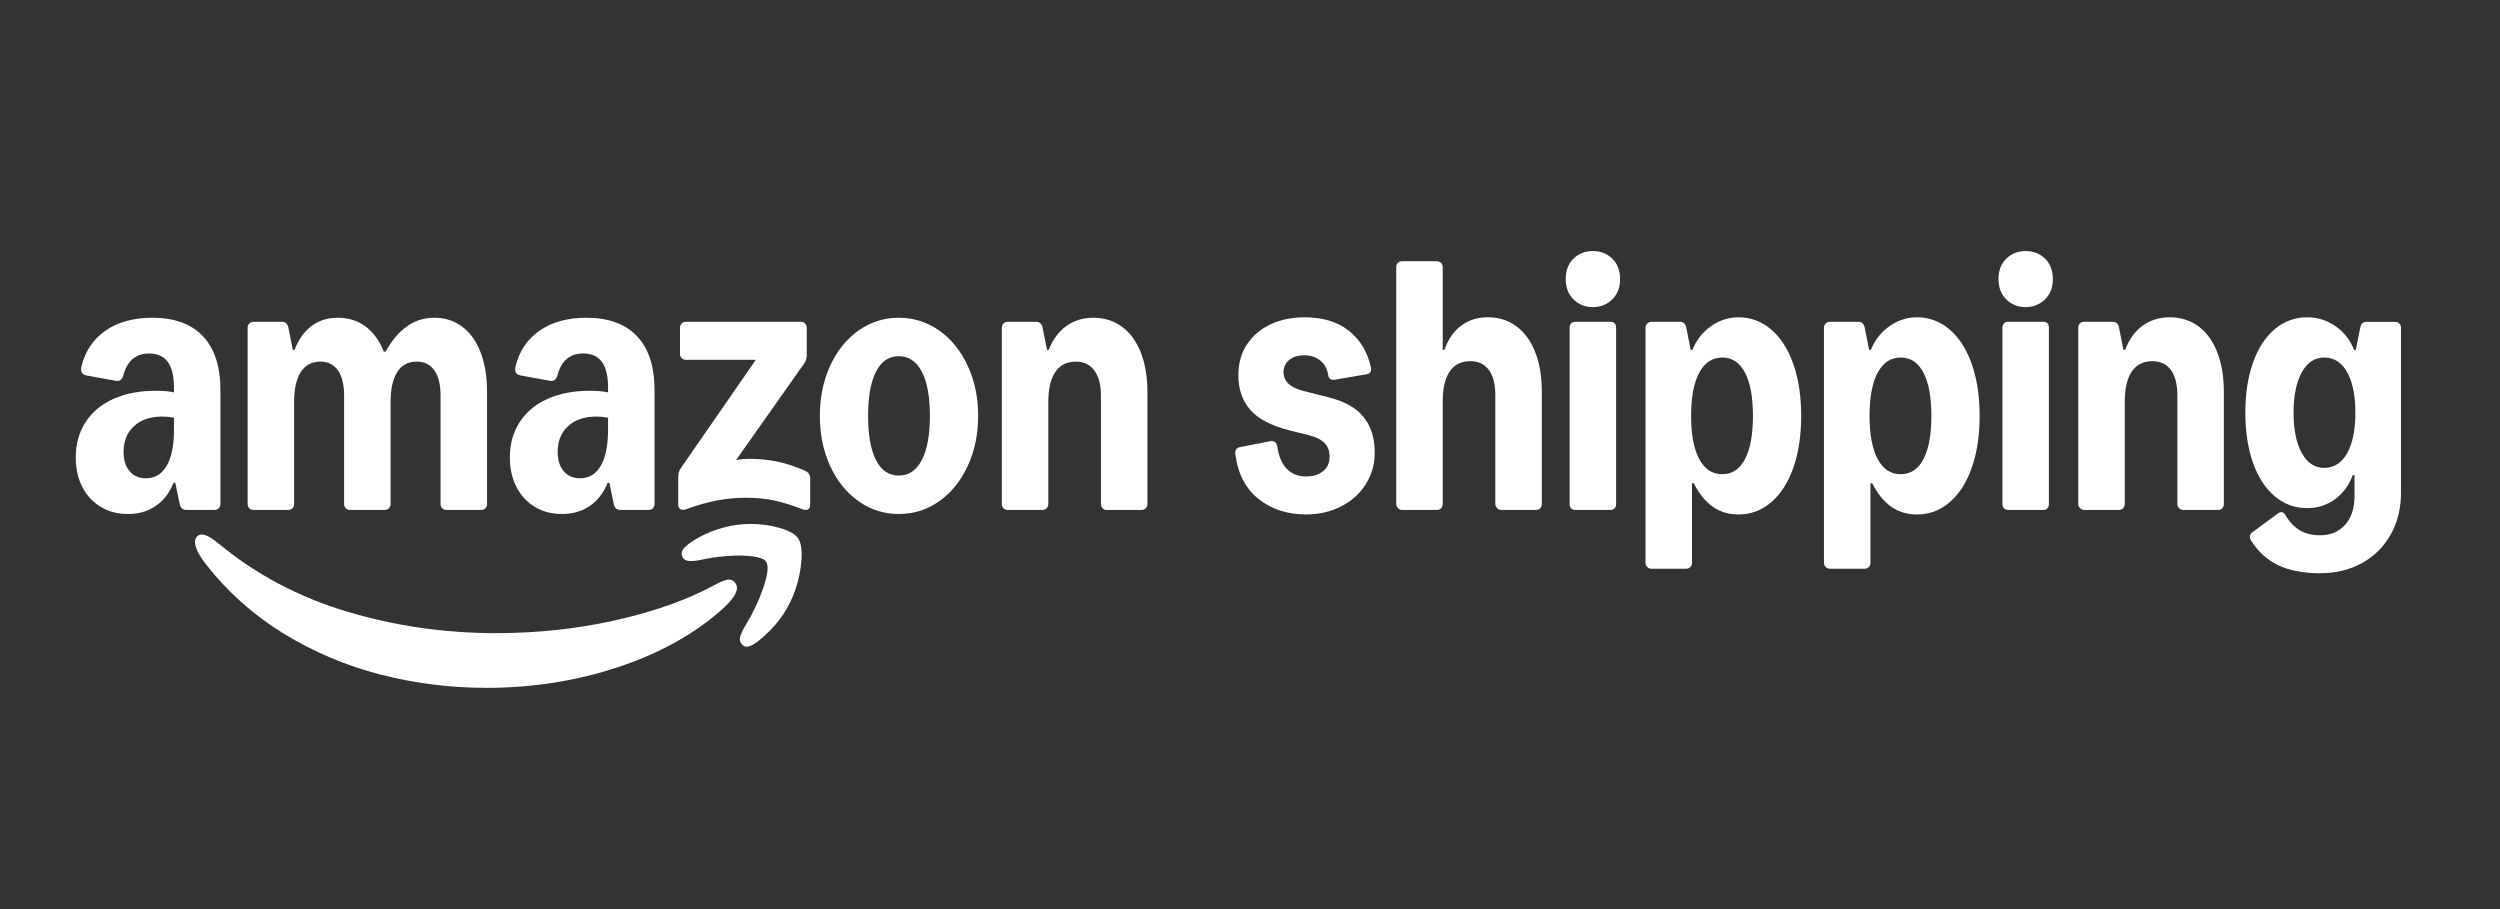
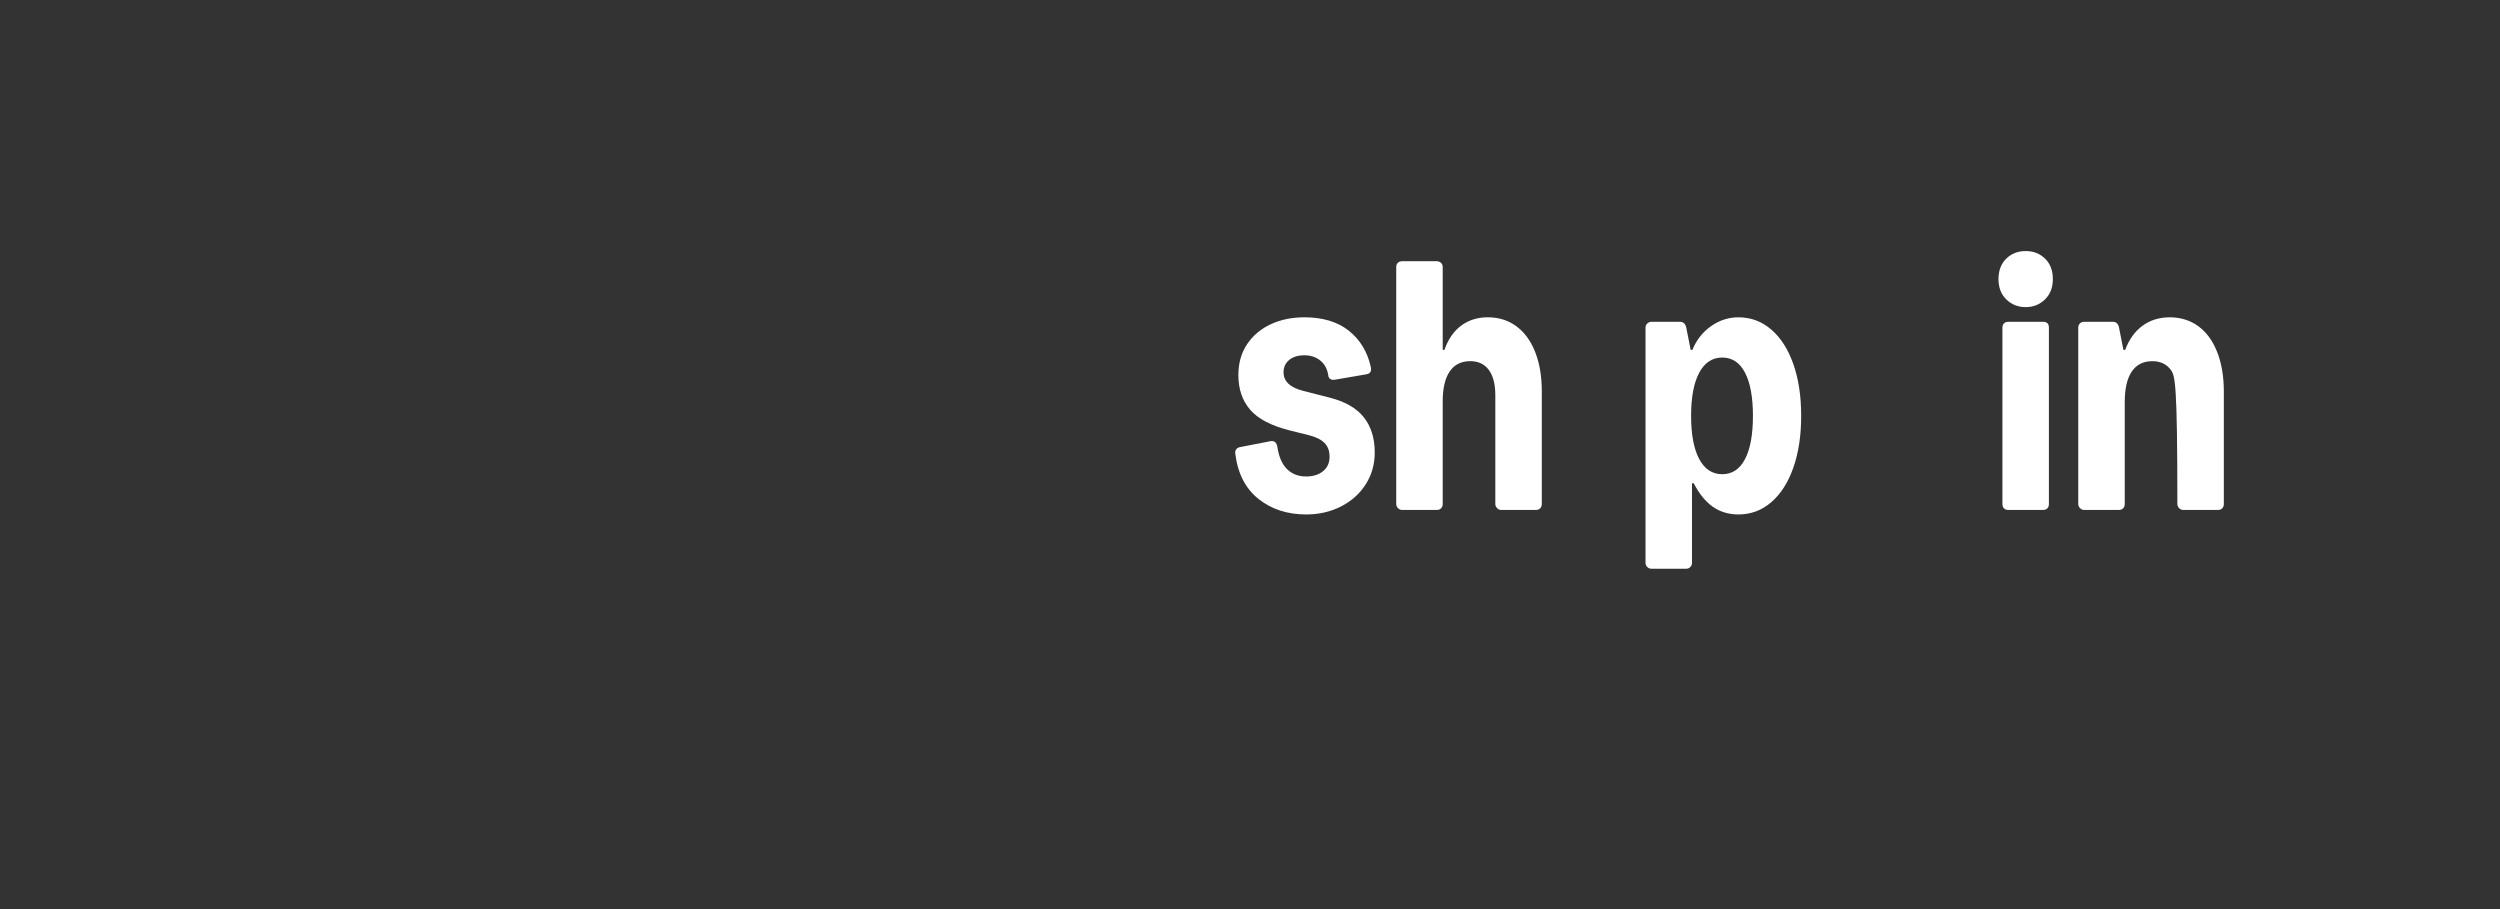
<svg xmlns="http://www.w3.org/2000/svg" width="132" height="48" viewBox="0 0 132 48" fill="none">
  <rect x="0" y="0" width="132" height="48" fill="#333333" stroke="none" />
  <g clip-path="url(#clip0_132_315)">
-     <path d="M5.319 26.763C4.903 26.513 4.579 26.162 4.347 25.713C4.116 25.263 4 24.744 4 24.155C4 23.447 4.172 22.826 4.515 22.293C4.858 21.759 5.348 21.35 5.985 21.063C6.622 20.776 7.368 20.633 8.225 20.633C8.619 20.633 8.939 20.661 9.186 20.717V20.466C9.186 19.861 9.078 19.41 8.862 19.111C8.646 18.813 8.318 18.664 7.878 18.664C7.168 18.664 6.712 19.05 6.512 19.822C6.45 20.044 6.323 20.14 6.13 20.108L4.556 19.822C4.44 19.798 4.361 19.746 4.318 19.666C4.276 19.587 4.27 19.48 4.301 19.344C4.502 18.532 4.928 17.902 5.58 17.452C6.232 17.003 7.052 16.777 8.04 16.777C9.213 16.777 10.106 17.104 10.72 17.756C11.333 18.409 11.64 19.36 11.64 20.609V26.614C11.64 26.702 11.611 26.775 11.553 26.834C11.495 26.894 11.424 26.924 11.339 26.924H9.834C9.649 26.924 9.533 26.821 9.487 26.614L9.255 25.491H9.163C8.954 26.017 8.643 26.423 8.231 26.709C7.818 26.995 7.33 27.139 6.766 27.139C6.203 27.139 5.736 27.014 5.319 26.763ZM6.842 24.877C7.054 25.128 7.341 25.253 7.704 25.253C8.183 25.253 8.549 25.032 8.804 24.59C9.058 24.149 9.186 23.514 9.186 22.686V22.054C8.97 22.014 8.765 21.994 8.572 21.994C7.939 21.994 7.44 22.163 7.073 22.501C6.707 22.84 6.524 23.296 6.524 23.868C6.524 24.29 6.63 24.627 6.842 24.877ZM10.436 28.297C10.544 28.209 10.685 28.198 10.859 28.261C11.032 28.325 11.262 28.472 11.547 28.703C13.507 30.326 15.757 31.52 18.296 32.284C20.835 33.048 23.466 33.43 26.191 33.43C28.39 33.43 30.503 33.201 32.529 32.743C34.554 32.286 36.273 31.675 37.686 30.911C37.979 30.752 38.206 30.653 38.369 30.613C38.531 30.573 38.67 30.613 38.785 30.732C38.87 30.835 38.913 30.939 38.913 31.042C38.913 31.321 38.654 31.695 38.137 32.165C36.663 33.478 34.827 34.498 32.627 35.227C30.428 35.955 28.113 36.319 25.682 36.319C23.783 36.319 21.925 36.086 20.108 35.621C18.29 35.155 16.587 34.437 14.997 33.466C13.407 32.495 12.037 31.277 10.888 29.813C10.602 29.447 10.421 29.14 10.344 28.894C10.258 28.616 10.289 28.416 10.436 28.297ZM13.075 17.303C13.075 17.215 13.104 17.142 13.162 17.082C13.22 17.022 13.291 16.992 13.376 16.992H14.905C14.989 16.992 15.061 17.02 15.118 17.076C15.176 17.132 15.213 17.207 15.228 17.303L15.46 18.473H15.553C15.761 17.924 16.06 17.504 16.45 17.213C16.839 16.923 17.3 16.777 17.833 16.777C18.404 16.777 18.896 16.933 19.308 17.243C19.721 17.554 20.04 17.995 20.264 18.568H20.357C20.696 17.963 21.078 17.514 21.503 17.219C21.927 16.925 22.402 16.777 22.927 16.777C23.497 16.777 23.993 16.937 24.414 17.255C24.834 17.573 25.157 18.027 25.38 18.616C25.604 19.205 25.716 19.901 25.716 20.705V26.614C25.716 26.702 25.687 26.775 25.629 26.835C25.571 26.894 25.5 26.924 25.415 26.924H23.563C23.478 26.924 23.407 26.894 23.349 26.835C23.291 26.775 23.262 26.702 23.262 26.614V20.896C23.262 20.315 23.154 19.869 22.938 19.559C22.722 19.249 22.409 19.093 22 19.093C21.553 19.093 21.211 19.276 20.976 19.642C20.741 20.009 20.623 20.538 20.623 21.23V26.614C20.623 26.702 20.594 26.775 20.536 26.834C20.478 26.894 20.407 26.924 20.322 26.924H18.47C18.385 26.924 18.313 26.894 18.256 26.834C18.198 26.775 18.169 26.701 18.169 26.614V20.896C18.169 20.315 18.06 19.869 17.845 19.559C17.628 19.249 17.316 19.093 16.907 19.093C16.459 19.093 16.118 19.276 15.882 19.642C15.647 20.008 15.529 20.537 15.529 21.23V26.614C15.529 26.701 15.5 26.775 15.443 26.834C15.385 26.894 15.313 26.924 15.229 26.924H13.376C13.291 26.924 13.22 26.894 13.162 26.834C13.104 26.775 13.075 26.701 13.075 26.614V17.303ZM27.435 22.293C27.779 21.759 28.269 21.35 28.905 21.063C29.542 20.776 30.289 20.633 31.145 20.633C31.539 20.633 31.859 20.661 32.106 20.717V20.466C32.106 19.861 31.998 19.41 31.782 19.111C31.566 18.813 31.238 18.663 30.798 18.663C30.088 18.663 29.633 19.05 29.432 19.821C29.37 20.044 29.243 20.14 29.05 20.108L27.476 19.821C27.36 19.798 27.281 19.746 27.238 19.666C27.196 19.587 27.19 19.479 27.221 19.344C27.422 18.532 27.848 17.901 28.5 17.452C29.152 17.003 29.972 16.777 30.96 16.777C32.133 16.777 33.026 17.104 33.64 17.756C34.254 18.409 34.56 19.36 34.56 20.609V26.614C34.56 26.701 34.531 26.775 34.474 26.834C34.416 26.894 34.344 26.924 34.259 26.924H32.754C32.569 26.924 32.453 26.82 32.407 26.614L32.175 25.491H32.083C31.874 26.017 31.564 26.422 31.151 26.709C30.738 26.995 30.25 27.138 29.686 27.138C29.123 27.138 28.656 27.013 28.239 26.763C27.823 26.512 27.499 26.162 27.267 25.712C27.036 25.262 26.92 24.743 26.92 24.154C26.92 23.446 27.092 22.826 27.435 22.293ZM29.762 24.877C29.974 25.128 30.262 25.253 30.625 25.253C31.103 25.253 31.47 25.032 31.724 24.59C31.979 24.149 32.106 23.514 32.106 22.686V22.054C31.89 22.014 31.686 21.994 31.493 21.994C30.86 21.994 30.36 22.163 29.994 22.501C29.627 22.84 29.444 23.296 29.444 23.868C29.444 24.29 29.55 24.627 29.762 24.877ZM35.81 25.169C35.81 24.994 35.857 24.843 35.949 24.716L39.908 18.998H36.204C36.119 18.998 36.048 18.968 35.99 18.908C35.932 18.848 35.903 18.775 35.903 18.688V17.303C35.903 17.215 35.932 17.142 35.99 17.082C36.048 17.022 36.119 16.992 36.204 16.992H42.293C42.377 16.992 42.449 17.022 42.507 17.082C42.565 17.142 42.594 17.215 42.594 17.303V18.747C42.594 18.922 42.547 19.074 42.455 19.201L38.866 24.286C39.082 24.246 39.302 24.227 39.526 24.227C40.082 24.227 40.593 24.276 41.06 24.376C41.527 24.475 42.011 24.637 42.513 24.859C42.69 24.939 42.779 25.074 42.779 25.265V26.638C42.779 26.765 42.74 26.851 42.663 26.895C42.586 26.938 42.49 26.936 42.374 26.889C41.795 26.666 41.284 26.509 40.84 26.417C40.396 26.326 39.912 26.28 39.387 26.28C38.863 26.28 38.363 26.328 37.865 26.423C37.367 26.518 36.817 26.674 36.215 26.889C36.099 26.928 36.003 26.926 35.926 26.883C35.849 26.839 35.81 26.757 35.81 26.638L35.81 25.169ZM36.158 28.894C36.32 28.735 36.563 28.563 36.887 28.381C37.767 27.903 38.697 27.664 39.677 27.664C40.179 27.664 40.678 27.736 41.176 27.879C41.674 28.022 41.996 28.205 42.143 28.428C42.297 28.659 42.355 29.041 42.316 29.574C42.278 30.107 42.173 30.617 42.004 31.102C41.695 32.041 41.159 32.853 40.395 33.538C39.97 33.943 39.646 34.146 39.422 34.146C39.337 34.146 39.26 34.11 39.191 34.039C39.083 33.935 39.044 33.808 39.075 33.657C39.105 33.505 39.198 33.298 39.353 33.036C39.754 32.383 40.072 31.711 40.308 31.018C40.543 30.326 40.591 29.872 40.452 29.658C40.36 29.522 40.128 29.429 39.758 29.378C39.388 29.326 38.951 29.317 38.45 29.354C37.948 29.389 37.466 29.459 37.003 29.562C36.717 29.618 36.497 29.636 36.343 29.616C36.189 29.596 36.084 29.522 36.031 29.395C35.953 29.22 35.996 29.053 36.158 28.894ZM43.832 19.314C44.195 18.522 44.695 17.902 45.331 17.452C45.968 17.003 46.676 16.777 47.455 16.777C48.235 16.777 48.955 17.003 49.591 17.452C50.228 17.902 50.73 18.523 51.096 19.314C51.463 20.106 51.646 20.988 51.646 21.959C51.646 22.929 51.463 23.811 51.096 24.602C50.73 25.394 50.228 26.015 49.591 26.465C48.955 26.914 48.242 27.139 47.455 27.139C46.669 27.139 45.968 26.914 45.331 26.465C44.695 26.015 44.195 25.394 43.832 24.602C43.469 23.811 43.288 22.929 43.288 21.959C43.288 20.988 43.469 20.106 43.832 19.314ZM46.252 24.292C46.53 24.837 46.931 25.11 47.456 25.11C47.981 25.11 48.386 24.837 48.671 24.292C48.957 23.747 49.099 22.969 49.099 21.958C49.099 20.948 48.956 20.17 48.671 19.625C48.386 19.079 47.98 18.807 47.456 18.807C46.931 18.807 46.53 19.079 46.252 19.625C45.974 20.17 45.835 20.948 45.835 21.958C45.835 22.969 45.974 23.747 46.252 24.292ZM52.896 17.303C52.896 17.215 52.925 17.142 52.983 17.082C53.041 17.022 53.112 16.992 53.197 16.992H54.725C54.81 16.992 54.882 17.02 54.939 17.076C54.997 17.132 55.034 17.207 55.049 17.303L55.281 18.473H55.373C55.582 17.932 55.889 17.514 56.294 17.219C56.699 16.925 57.175 16.778 57.723 16.778C58.31 16.778 58.817 16.937 59.245 17.255C59.674 17.574 60.004 18.027 60.236 18.616C60.467 19.205 60.583 19.901 60.583 20.705V26.614C60.583 26.702 60.554 26.775 60.496 26.835C60.438 26.895 60.367 26.924 60.282 26.924H58.43C58.344 26.924 58.273 26.895 58.215 26.835C58.157 26.775 58.129 26.702 58.129 26.614V20.896C58.129 20.315 58.013 19.87 57.781 19.559C57.55 19.249 57.222 19.094 56.797 19.094C56.326 19.094 55.968 19.277 55.721 19.642C55.473 20.009 55.35 20.538 55.35 21.23V26.614C55.35 26.702 55.321 26.775 55.263 26.835C55.206 26.894 55.134 26.924 55.05 26.924H53.197C53.112 26.924 53.041 26.894 52.983 26.835C52.925 26.775 52.896 26.702 52.896 26.614V17.303Z" fill="white" />
    <path d="M70.48 20.049C70.387 20.064 70.308 20.052 70.242 20.013C70.176 19.973 70.14 19.905 70.132 19.81C70.078 19.476 69.938 19.217 69.709 19.034C69.482 18.851 69.202 18.759 68.871 18.759C68.538 18.759 68.272 18.841 68.072 19.004C67.871 19.167 67.771 19.384 67.771 19.654C67.771 20.14 68.125 20.471 68.836 20.645L70.19 20.991C71.016 21.199 71.622 21.545 72.007 22.03C72.393 22.516 72.586 23.136 72.586 23.892C72.586 24.513 72.428 25.072 72.112 25.569C71.795 26.067 71.361 26.457 70.809 26.739C70.257 27.021 69.642 27.163 68.963 27.163C67.975 27.163 67.137 26.891 66.451 26.346C65.764 25.8 65.355 25.006 65.224 23.964C65.208 23.869 65.224 23.789 65.27 23.725C65.316 23.662 65.385 23.622 65.479 23.606L67.076 23.295C67.184 23.28 67.267 23.296 67.325 23.343C67.383 23.391 67.423 23.479 67.447 23.606C67.524 24.123 67.694 24.511 67.956 24.77C68.218 25.028 68.554 25.158 68.963 25.158C69.334 25.158 69.633 25.064 69.86 24.877C70.088 24.69 70.201 24.438 70.201 24.119C70.201 23.801 70.113 23.574 69.936 23.391C69.758 23.208 69.476 23.069 69.09 22.973L68.083 22.723C67.111 22.476 66.418 22.112 66.005 21.63C65.593 21.149 65.386 20.542 65.386 19.81C65.386 19.173 65.541 18.626 65.849 18.169C66.158 17.711 66.575 17.361 67.099 17.118C67.624 16.875 68.215 16.754 68.871 16.754C69.843 16.754 70.626 16.991 71.22 17.464C71.815 17.938 72.201 18.576 72.379 19.38C72.425 19.603 72.347 19.73 72.147 19.762L70.48 20.049Z" fill="white" />
    <path d="M74.022 26.924C73.944 26.924 73.874 26.892 73.813 26.828C73.751 26.765 73.721 26.693 73.721 26.614V14.103C73.721 14.008 73.749 13.932 73.807 13.877C73.865 13.821 73.936 13.793 74.021 13.793H75.85C75.943 13.793 76.02 13.821 76.082 13.877C76.143 13.932 76.175 14.008 76.175 14.103V18.472H76.267C76.46 17.915 76.753 17.49 77.147 17.195C77.54 16.901 78.011 16.753 78.559 16.753C79.138 16.753 79.641 16.913 80.07 17.231C80.498 17.549 80.828 18.003 81.059 18.592C81.291 19.181 81.407 19.873 81.407 20.669V26.614C81.407 26.701 81.379 26.775 81.326 26.834C81.272 26.894 81.199 26.924 81.106 26.924H79.254C79.177 26.924 79.107 26.892 79.046 26.828C78.984 26.765 78.953 26.693 78.953 26.614V20.86C78.953 20.287 78.838 19.845 78.612 19.535C78.383 19.225 78.058 19.069 77.633 19.069C77.154 19.069 76.792 19.25 76.545 19.612C76.298 19.974 76.175 20.502 76.175 21.194V26.614C76.175 26.701 76.147 26.775 76.094 26.834C76.039 26.894 75.966 26.924 75.873 26.924H74.021H74.022Z" fill="white" />
-     <path d="M83.086 15.811C82.807 15.54 82.669 15.182 82.669 14.736C82.669 14.29 82.806 13.923 83.08 13.656C83.354 13.389 83.695 13.256 84.104 13.256C84.513 13.256 84.854 13.389 85.128 13.656C85.403 13.923 85.54 14.283 85.54 14.736C85.54 15.19 85.401 15.54 85.123 15.811C84.844 16.081 84.505 16.216 84.104 16.216C83.703 16.216 83.363 16.081 83.086 15.811ZM83.178 26.924C83.085 26.924 83.012 26.896 82.958 26.84C82.904 26.785 82.877 26.709 82.877 26.614V17.303C82.877 17.207 82.904 17.132 82.958 17.076C83.012 17.02 83.085 16.992 83.178 16.992H85.03C85.231 16.992 85.331 17.096 85.331 17.303V26.614C85.331 26.709 85.304 26.785 85.25 26.84C85.196 26.896 85.123 26.924 85.03 26.924H83.178Z" fill="white" />
    <path d="M87.184 30.028C87.106 30.028 87.037 29.998 86.975 29.938C86.914 29.879 86.883 29.805 86.883 29.718V17.303C86.883 17.215 86.914 17.142 86.975 17.082C87.037 17.022 87.106 16.992 87.184 16.992H88.711C88.882 16.992 88.989 17.096 89.036 17.303L89.267 18.473H89.36C89.568 17.956 89.894 17.54 90.338 17.225C90.782 16.911 91.266 16.754 91.791 16.754C92.447 16.754 93.026 16.971 93.527 17.404C94.029 17.838 94.417 18.447 94.691 19.231C94.965 20.015 95.102 20.924 95.102 21.959C95.102 22.993 94.964 23.902 94.691 24.686C94.417 25.47 94.029 26.079 93.527 26.512C93.026 26.946 92.447 27.163 91.791 27.163C91.274 27.163 90.822 27.027 90.436 26.757C90.051 26.487 89.715 26.073 89.429 25.516H89.337V29.718C89.337 29.805 89.308 29.878 89.25 29.938C89.192 29.998 89.121 30.028 89.036 30.028L87.184 30.028ZM89.719 24.238C90.004 24.772 90.41 25.038 90.935 25.038C91.459 25.038 91.86 24.772 92.138 24.238C92.416 23.705 92.555 22.945 92.555 21.959C92.555 20.972 92.416 20.212 92.138 19.678C91.86 19.145 91.459 18.878 90.935 18.878C90.41 18.878 90.004 19.145 89.719 19.678C89.433 20.212 89.29 20.972 89.29 21.959C89.29 22.945 89.433 23.705 89.719 24.238Z" fill="white" />
-     <path d="M96.606 30.028C96.529 30.028 96.459 29.998 96.397 29.938C96.336 29.879 96.305 29.805 96.305 29.718V17.303C96.305 17.215 96.335 17.142 96.397 17.082C96.459 17.022 96.529 16.992 96.606 16.992H98.134C98.303 16.992 98.412 17.096 98.458 17.303L98.689 18.473H98.782C98.991 17.956 99.317 17.54 99.76 17.225C100.204 16.911 100.688 16.754 101.213 16.754C101.869 16.754 102.448 16.971 102.949 17.404C103.451 17.838 103.838 18.447 104.113 19.231C104.387 20.015 104.524 20.924 104.524 21.959C104.524 22.993 104.387 23.902 104.113 24.686C103.839 25.47 103.451 26.079 102.949 26.512C102.448 26.946 101.869 27.163 101.213 27.163C100.696 27.163 100.245 27.027 99.859 26.757C99.473 26.487 99.137 26.073 98.852 25.516H98.759V29.718C98.759 29.805 98.73 29.878 98.672 29.938C98.615 29.998 98.543 30.028 98.458 30.028L96.606 30.028ZM99.141 24.238C99.427 24.772 99.832 25.038 100.357 25.038C100.881 25.038 101.282 24.772 101.56 24.238C101.838 23.705 101.977 22.945 101.977 21.959C101.977 20.972 101.838 20.212 101.56 19.678C101.282 19.145 100.881 18.878 100.357 18.878C99.832 18.878 99.427 19.145 99.141 19.678C98.855 20.212 98.713 20.972 98.713 21.959C98.713 22.945 98.855 23.705 99.141 24.238Z" fill="white" />
    <path d="M105.936 15.811C105.658 15.54 105.52 15.182 105.52 14.736C105.52 14.29 105.656 13.923 105.931 13.656C106.204 13.389 106.546 13.256 106.955 13.256C107.363 13.256 107.705 13.389 107.979 13.656C108.253 13.923 108.39 14.283 108.39 14.736C108.39 15.19 108.251 15.54 107.973 15.811C107.695 16.081 107.356 16.216 106.955 16.216C106.553 16.216 106.214 16.081 105.936 15.811ZM106.028 26.924C105.936 26.924 105.862 26.896 105.809 26.84C105.754 26.785 105.728 26.709 105.728 26.614V17.303C105.728 17.207 105.754 17.132 105.809 17.076C105.862 17.02 105.936 16.992 106.028 16.992H107.881C108.082 16.992 108.182 17.096 108.182 17.303V26.614C108.182 26.709 108.155 26.785 108.101 26.84C108.047 26.896 107.973 26.924 107.881 26.924H106.028Z" fill="white" />
-     <path d="M110.033 26.924C109.956 26.924 109.887 26.893 109.825 26.829C109.763 26.765 109.732 26.693 109.732 26.614V17.303C109.732 17.207 109.762 17.132 109.82 17.076C109.877 17.02 109.948 16.992 110.033 16.992H111.561C111.654 16.992 111.727 17.02 111.781 17.076C111.835 17.132 111.87 17.207 111.885 17.303L112.117 18.473H112.209C112.418 17.916 112.724 17.49 113.13 17.196C113.535 16.901 114.015 16.754 114.571 16.754C115.127 16.754 115.653 16.913 116.082 17.231C116.51 17.55 116.84 18.006 117.071 18.598C117.303 19.191 117.419 19.89 117.419 20.693V26.614C117.419 26.702 117.391 26.775 117.337 26.835C117.284 26.895 117.21 26.924 117.118 26.924H115.266C115.188 26.924 115.119 26.893 115.057 26.829C114.996 26.765 114.965 26.694 114.965 26.614V20.884C114.965 20.296 114.851 19.846 114.623 19.535C114.396 19.225 114.07 19.07 113.645 19.07C113.167 19.07 112.804 19.253 112.557 19.619C112.31 19.985 112.187 20.518 112.187 21.218V26.614C112.187 26.702 112.159 26.775 112.105 26.834C112.051 26.894 111.978 26.924 111.885 26.924L110.033 26.924Z" fill="white" />
-     <path d="M120.301 29.849C119.715 29.57 119.24 29.145 118.878 28.572C118.746 28.381 118.766 28.222 118.936 28.094L120.266 27.115C120.437 26.996 120.571 27.024 120.672 27.199C120.888 27.565 121.143 27.834 121.436 28.005C121.729 28.176 122.08 28.262 122.489 28.262C123.052 28.262 123.498 28.076 123.826 27.707C124.154 27.337 124.318 26.833 124.318 26.197V25.086H124.226C124.025 25.628 123.71 26.053 123.282 26.364C122.854 26.674 122.366 26.829 121.818 26.829C121.17 26.829 120.598 26.62 120.105 26.202C119.611 25.785 119.229 25.196 118.959 24.436C118.689 23.675 118.554 22.794 118.554 21.791C118.554 20.788 118.689 19.907 118.959 19.148C119.229 18.387 119.611 17.798 120.105 17.381C120.598 16.963 121.17 16.754 121.818 16.754C122.366 16.754 122.863 16.909 123.311 17.22C123.759 17.53 124.087 17.948 124.295 18.473H124.388L124.62 17.303C124.658 17.096 124.766 16.993 124.944 16.993H126.471C126.556 16.993 126.628 17.023 126.686 17.082C126.743 17.142 126.772 17.215 126.772 17.303V26.017C126.772 26.845 126.591 27.581 126.228 28.226C125.866 28.87 125.36 29.372 124.712 29.73C124.064 30.088 123.323 30.267 122.49 30.267C121.656 30.267 120.888 30.128 120.301 29.849ZM121.534 23.922C121.823 24.444 122.219 24.704 122.721 24.704C123.223 24.704 123.641 24.446 123.93 23.928C124.22 23.411 124.364 22.699 124.364 21.791C124.364 20.884 124.22 20.172 123.93 19.654C123.641 19.137 123.237 18.878 122.721 18.878C122.204 18.878 121.823 19.139 121.534 19.661C121.245 20.182 121.1 20.892 121.1 21.791C121.1 22.69 121.245 23.401 121.534 23.922Z" fill="white" />
+     <path d="M110.033 26.924C109.956 26.924 109.887 26.893 109.825 26.829C109.763 26.765 109.732 26.693 109.732 26.614V17.303C109.732 17.207 109.762 17.132 109.82 17.076C109.877 17.02 109.948 16.992 110.033 16.992H111.561C111.654 16.992 111.727 17.02 111.781 17.076C111.835 17.132 111.87 17.207 111.885 17.303L112.117 18.473H112.209C112.418 17.916 112.724 17.49 113.13 17.196C113.535 16.901 114.015 16.754 114.571 16.754C115.127 16.754 115.653 16.913 116.082 17.231C116.51 17.55 116.84 18.006 117.071 18.598C117.303 19.191 117.419 19.89 117.419 20.693V26.614C117.419 26.702 117.391 26.775 117.337 26.835C117.284 26.895 117.21 26.924 117.118 26.924H115.266C115.188 26.924 115.119 26.893 115.057 26.829C114.996 26.765 114.965 26.694 114.965 26.614C114.965 20.296 114.851 19.846 114.623 19.535C114.396 19.225 114.07 19.07 113.645 19.07C113.167 19.07 112.804 19.253 112.557 19.619C112.31 19.985 112.187 20.518 112.187 21.218V26.614C112.187 26.702 112.159 26.775 112.105 26.834C112.051 26.894 111.978 26.924 111.885 26.924L110.033 26.924Z" fill="white" />
  </g>
  <defs>
    <clipPath id="clip0_132_315">
      <rect width="123" height="23.575" fill="white" transform="translate(4 13)" />
    </clipPath>
  </defs>
</svg>